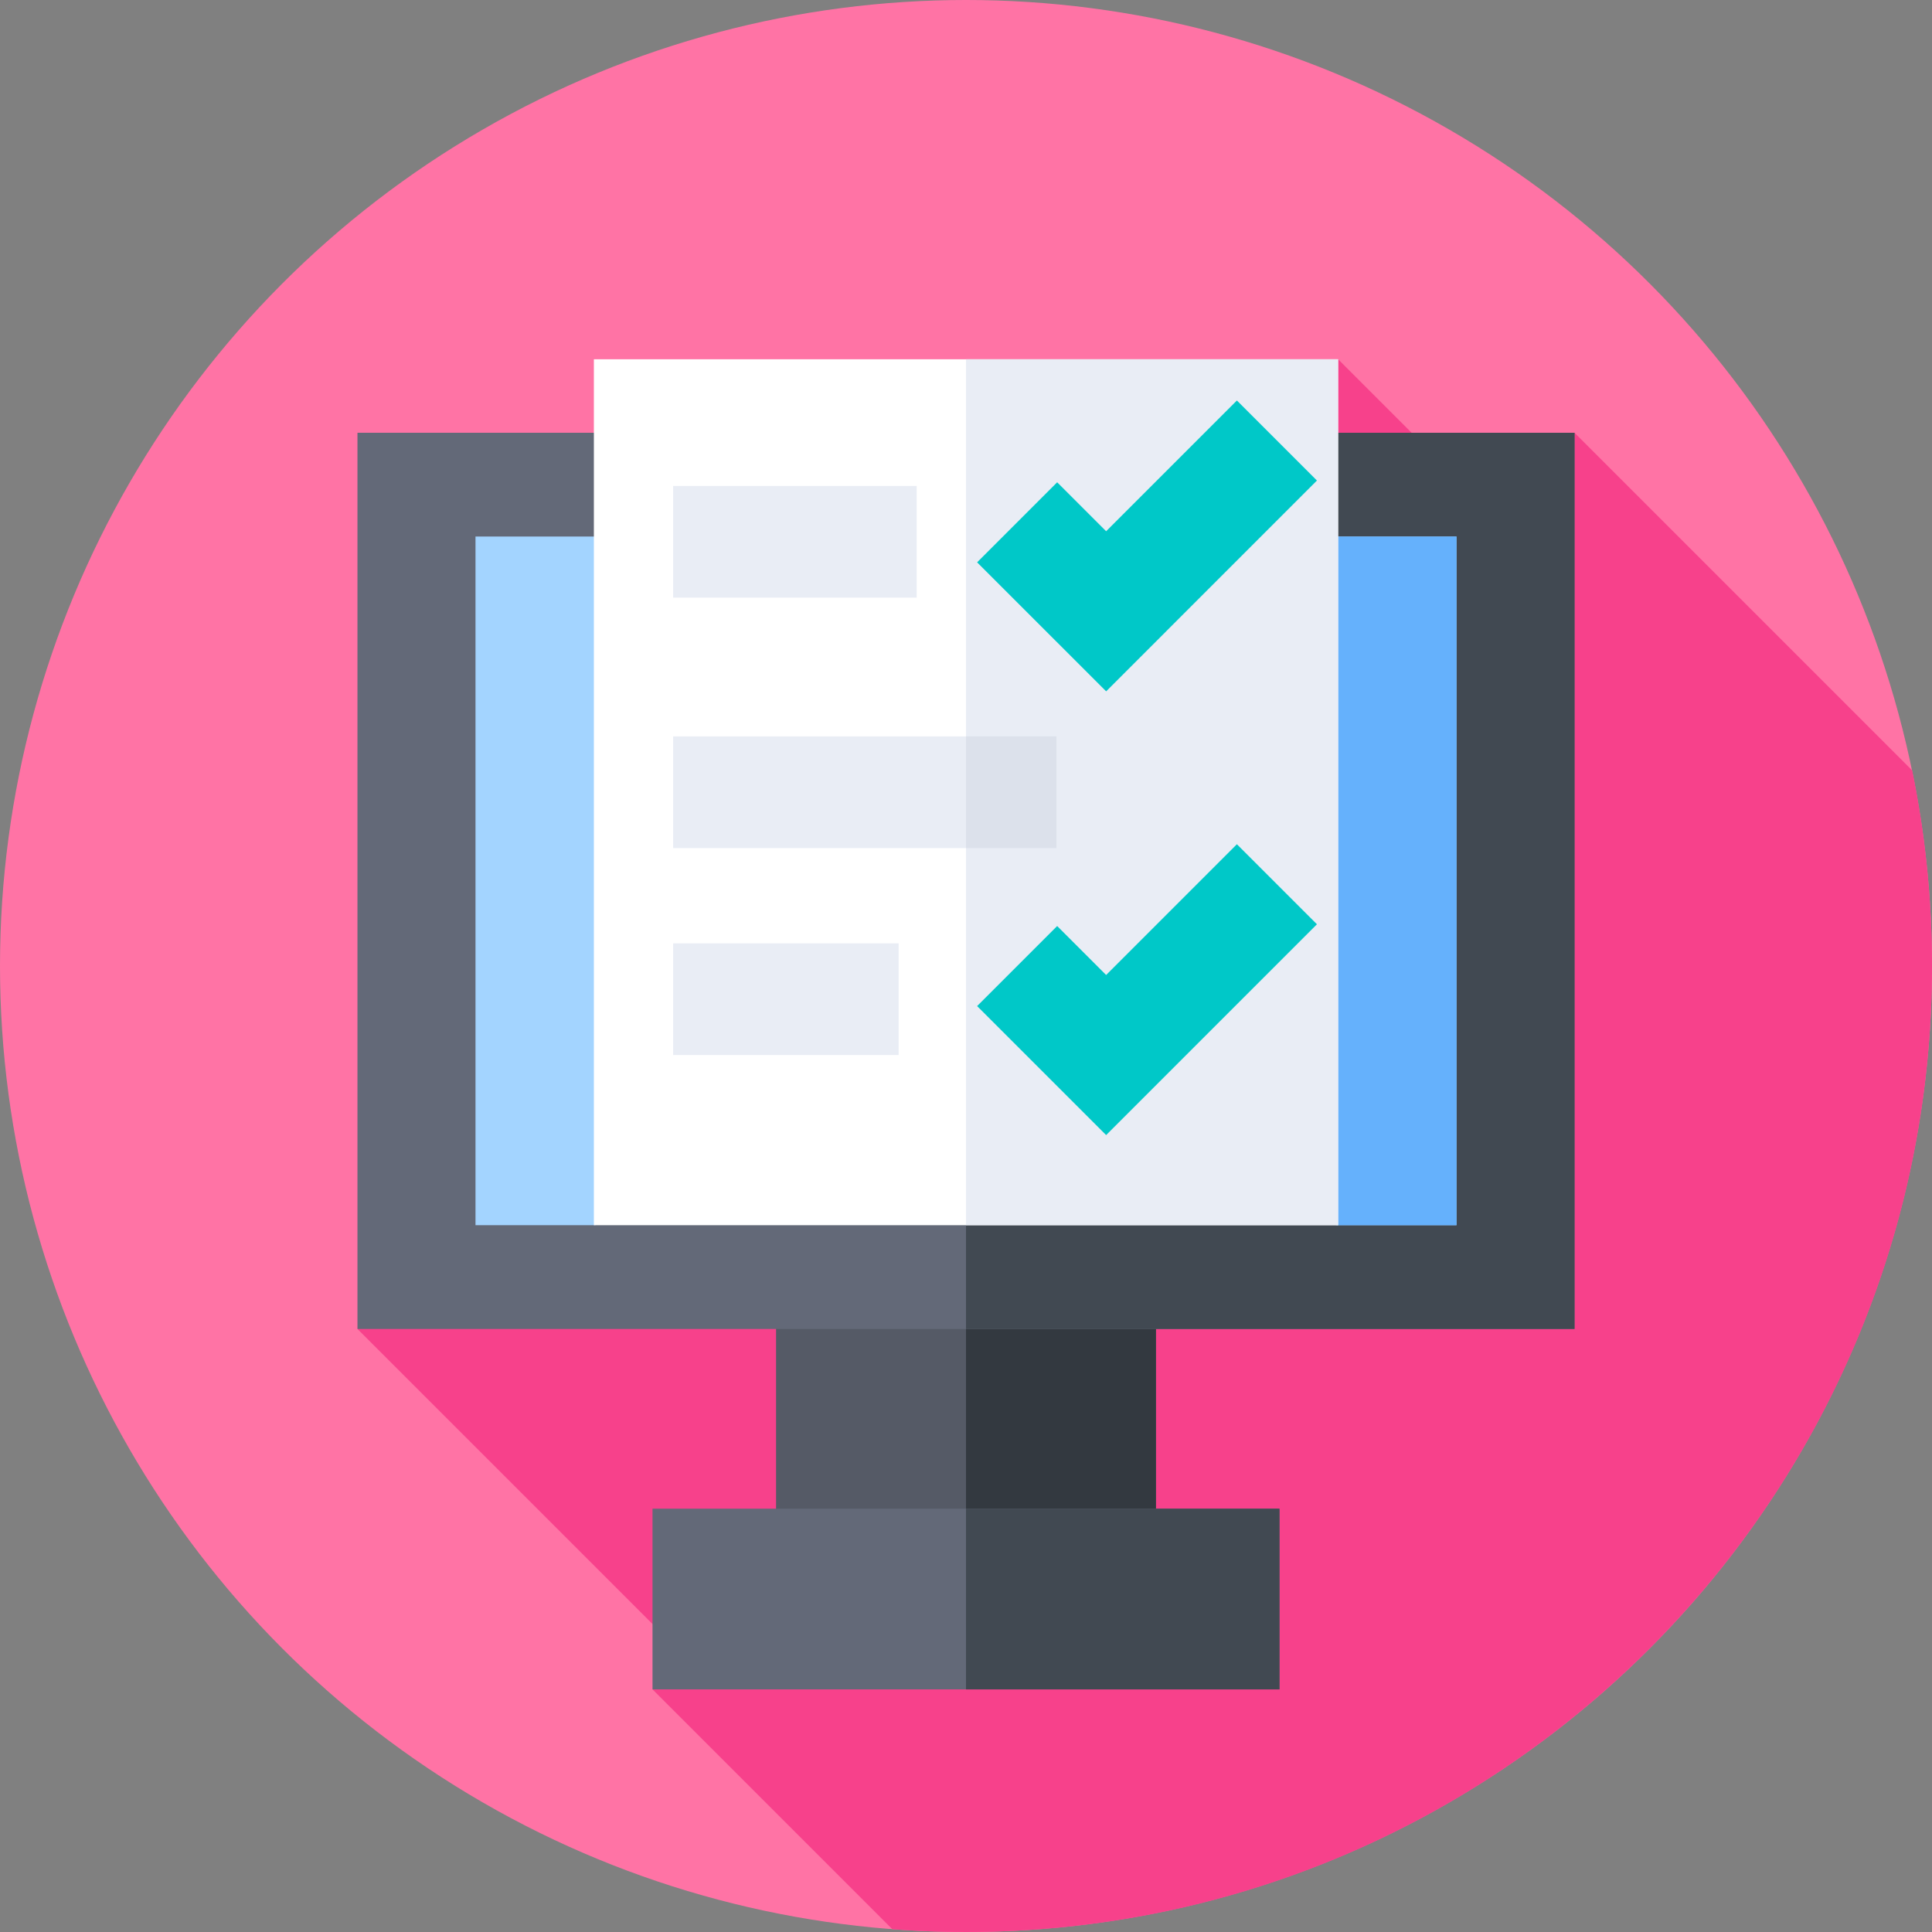
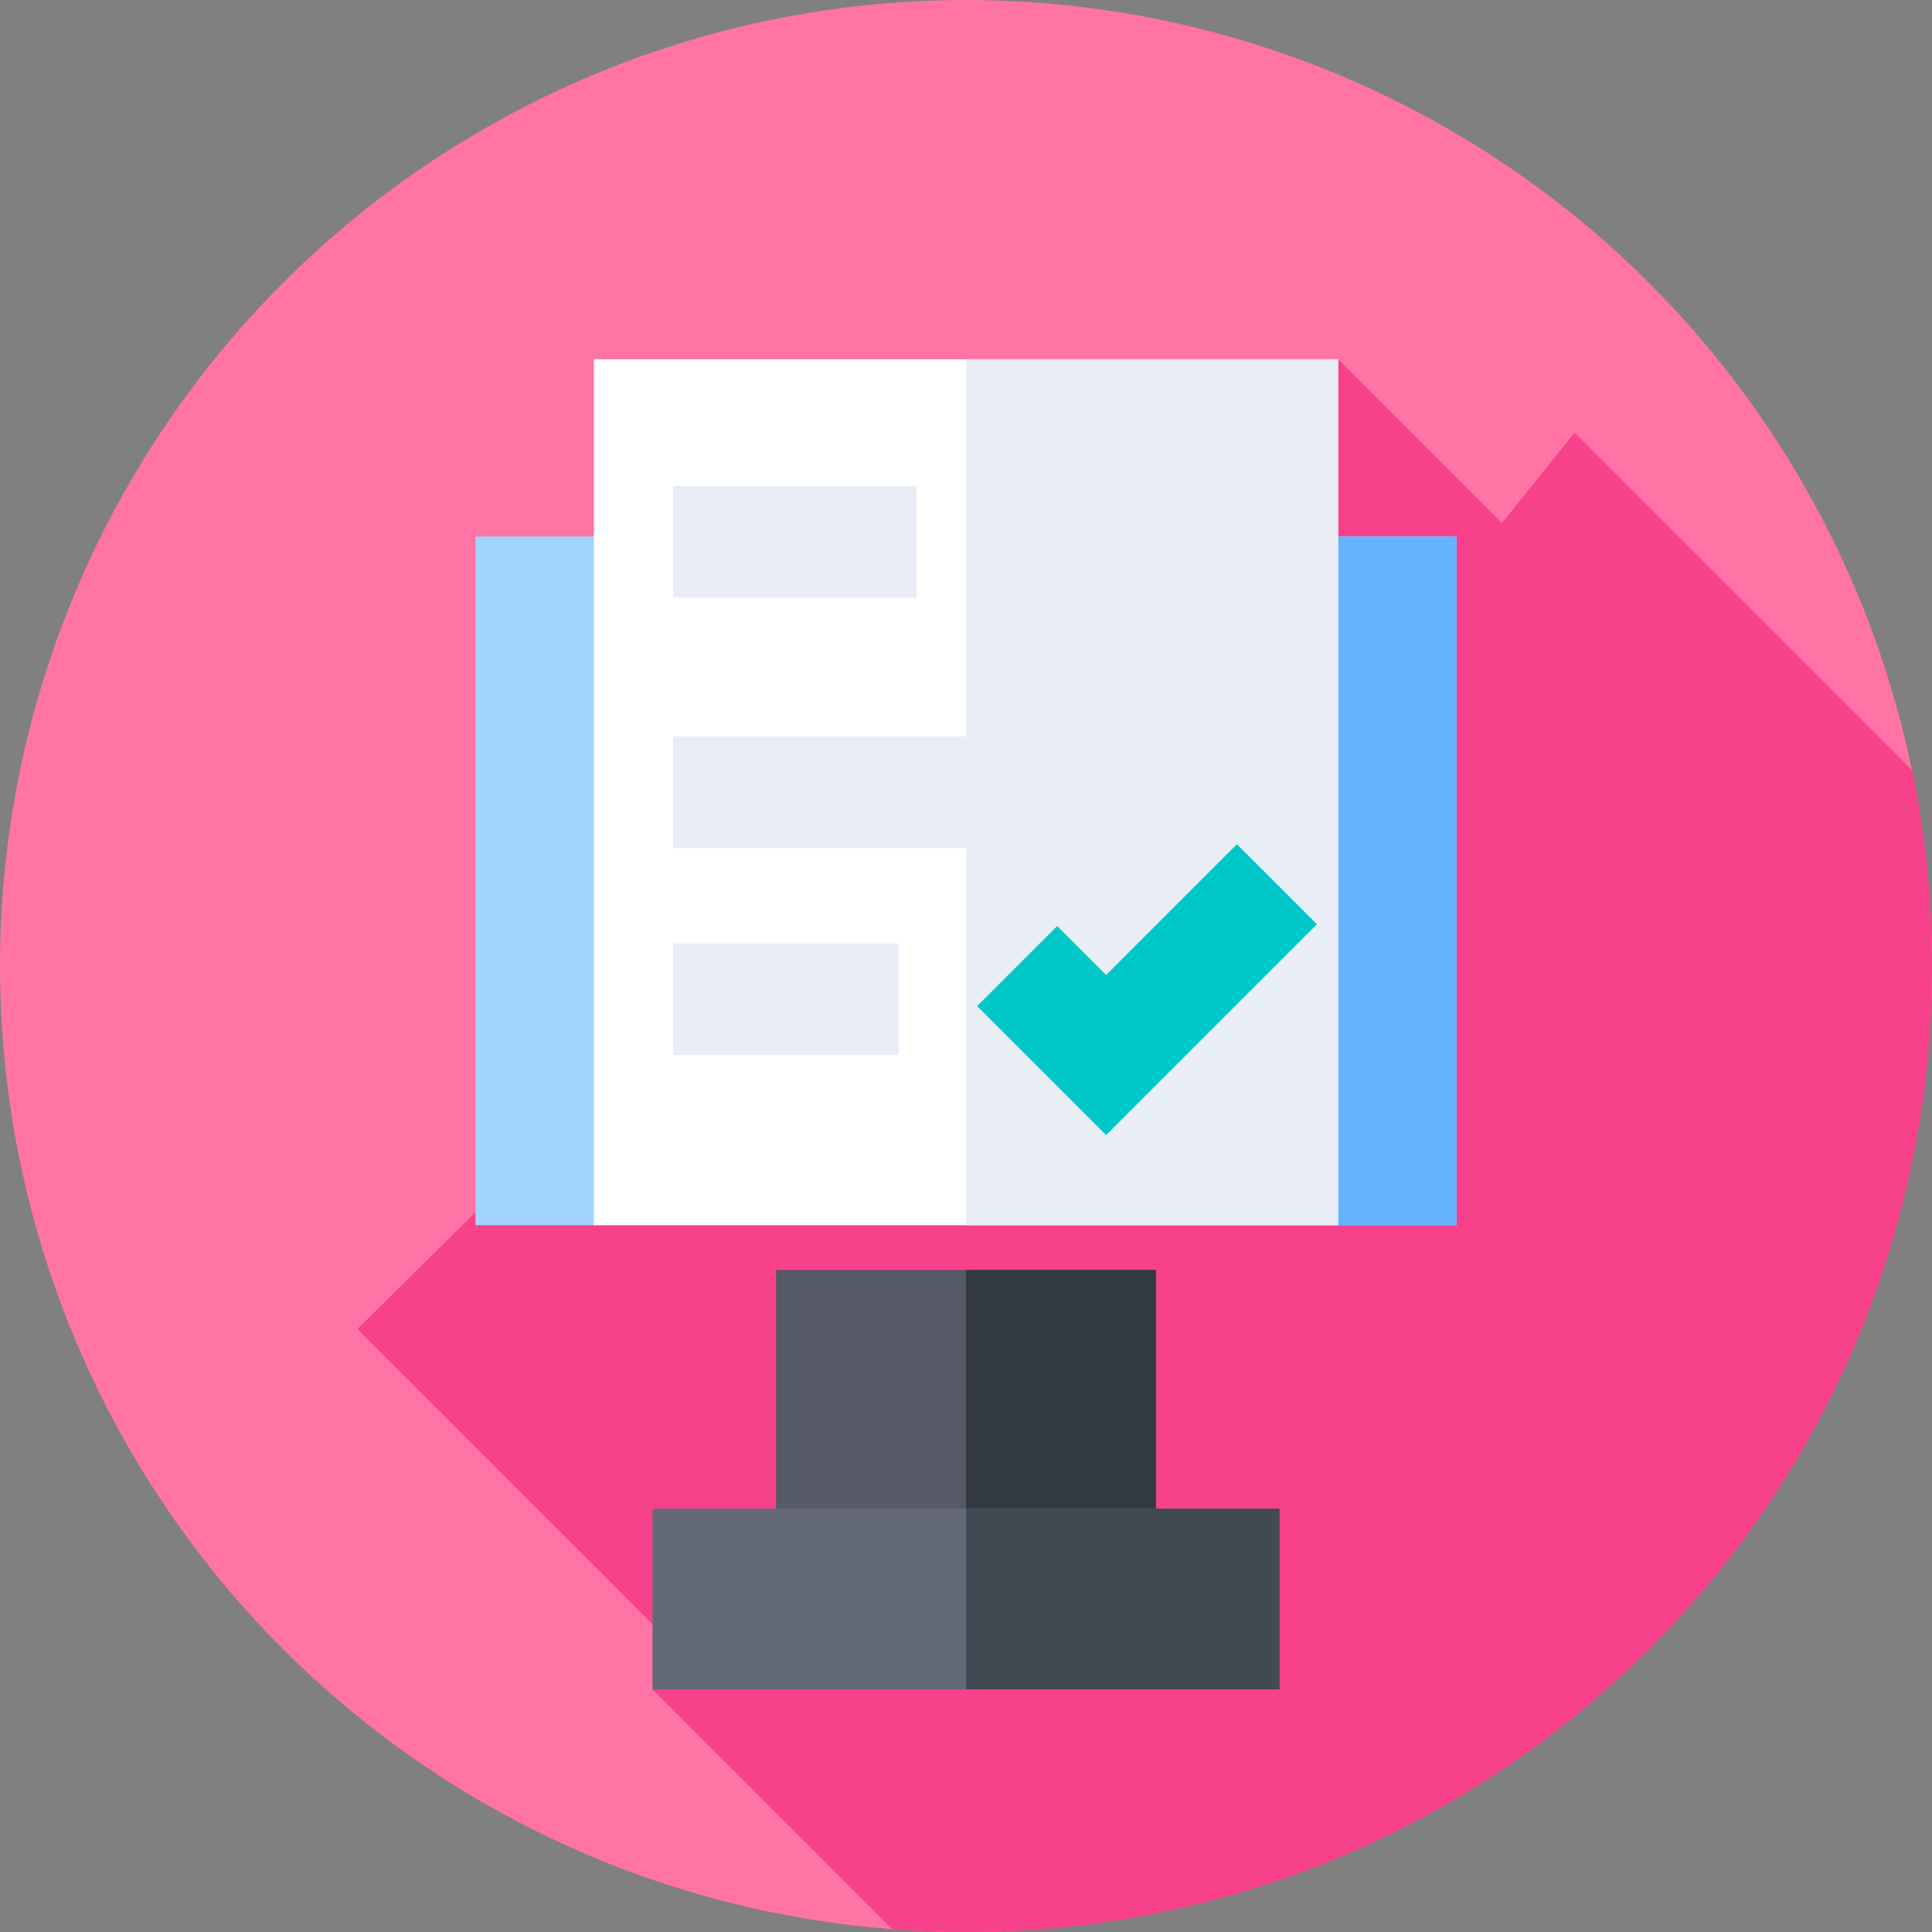
<svg xmlns="http://www.w3.org/2000/svg" id="Capa_1" enable-background="new 0 0 512 512" height="512" viewBox="0 0 512 512" width="512">
  <rect x="0" y="0" width="512" height="512" fill="#808080" stroke="none" />
  <g>
    <g>
      <g>
        <g>
          <g>
            <g>
              <circle cx="256" cy="256" fill="#ff73a5" r="256" />
            </g>
          </g>
        </g>
      </g>
    </g>
    <path d="m512 256c0-17.756-1.808-35.09-5.249-51.828l-89.484-89.484-19.241 23.928-43.408-43.408-259.885 256.982 87.882 87.882-9.692 7.634 63.561 63.561c6.442.485 12.95.733 19.516.733 141.385 0 256-114.615 256-256z" fill="#f7418b" />
    <g>
      <path d="m205.665 336.552h100.669v91.873h-100.669z" fill="#555a66" />
    </g>
    <g>
      <path d="m256 336.552h50.335v91.873h-50.335z" fill="#333940" />
    </g>
    <g>
      <path d="m172.923 399.815h166.154v47.891h-166.154z" fill="#636978" />
    </g>
    <g>
      <path d="m256 399.814h83.077v47.892h-83.077z" fill="#414952" />
    </g>
    <g>
-       <path d="m94.733 114.688h322.533v237.502h-322.533z" fill="#636978" />
-     </g>
+       </g>
    <g>
-       <path d="m256 114.688h161.267v237.501h-161.267z" fill="#414952" />
-     </g>
+       </g>
    <g>
      <path d="m385.988 324.694h-31.371l-98.617-13.553-98.617 13.553h-31.371v-182.509h259.976z" fill="#a3d4ff" />
    </g>
    <g>
      <path d="m256 142.185v168.956l98.617 13.553h31.371v-182.509z" fill="#65b1fc" />
    </g>
    <g>
      <g>
        <path d="m157.383 95.208h197.233v229.486h-197.233z" fill="#fff" />
      </g>
      <g>
        <path d="m256 95.208h98.617v229.485h-98.617z" fill="#e9edf5" />
      </g>
      <g>
        <path d="m178.388 195.152h101.583v29.597h-101.583z" fill="#e9edf5" />
      </g>
      <g>
-         <path d="m256 195.152h23.971v29.598h-23.971z" fill="#dce1eb" />
-       </g>
+         </g>
      <g>
        <path d="m178.388 128.782h64.541v29.597h-64.541z" fill="#e9edf5" />
      </g>
      <g>
        <path d="m178.388 250h59.762v29.597h-59.762z" fill="#e9edf5" />
      </g>
    </g>
    <g>
-       <path d="m293.138 183.214-34.19-34.189 21.213-21.214 12.977 12.977 34.652-34.652 21.213 21.213z" fill="#00c8c8" />
-     </g>
+       </g>
    <g>
      <path d="m293.138 300.81-34.19-34.189 21.213-21.214 12.977 12.977 34.652-34.652 21.213 21.213z" fill="#00c8c8" />
    </g>
  </g>
</svg>